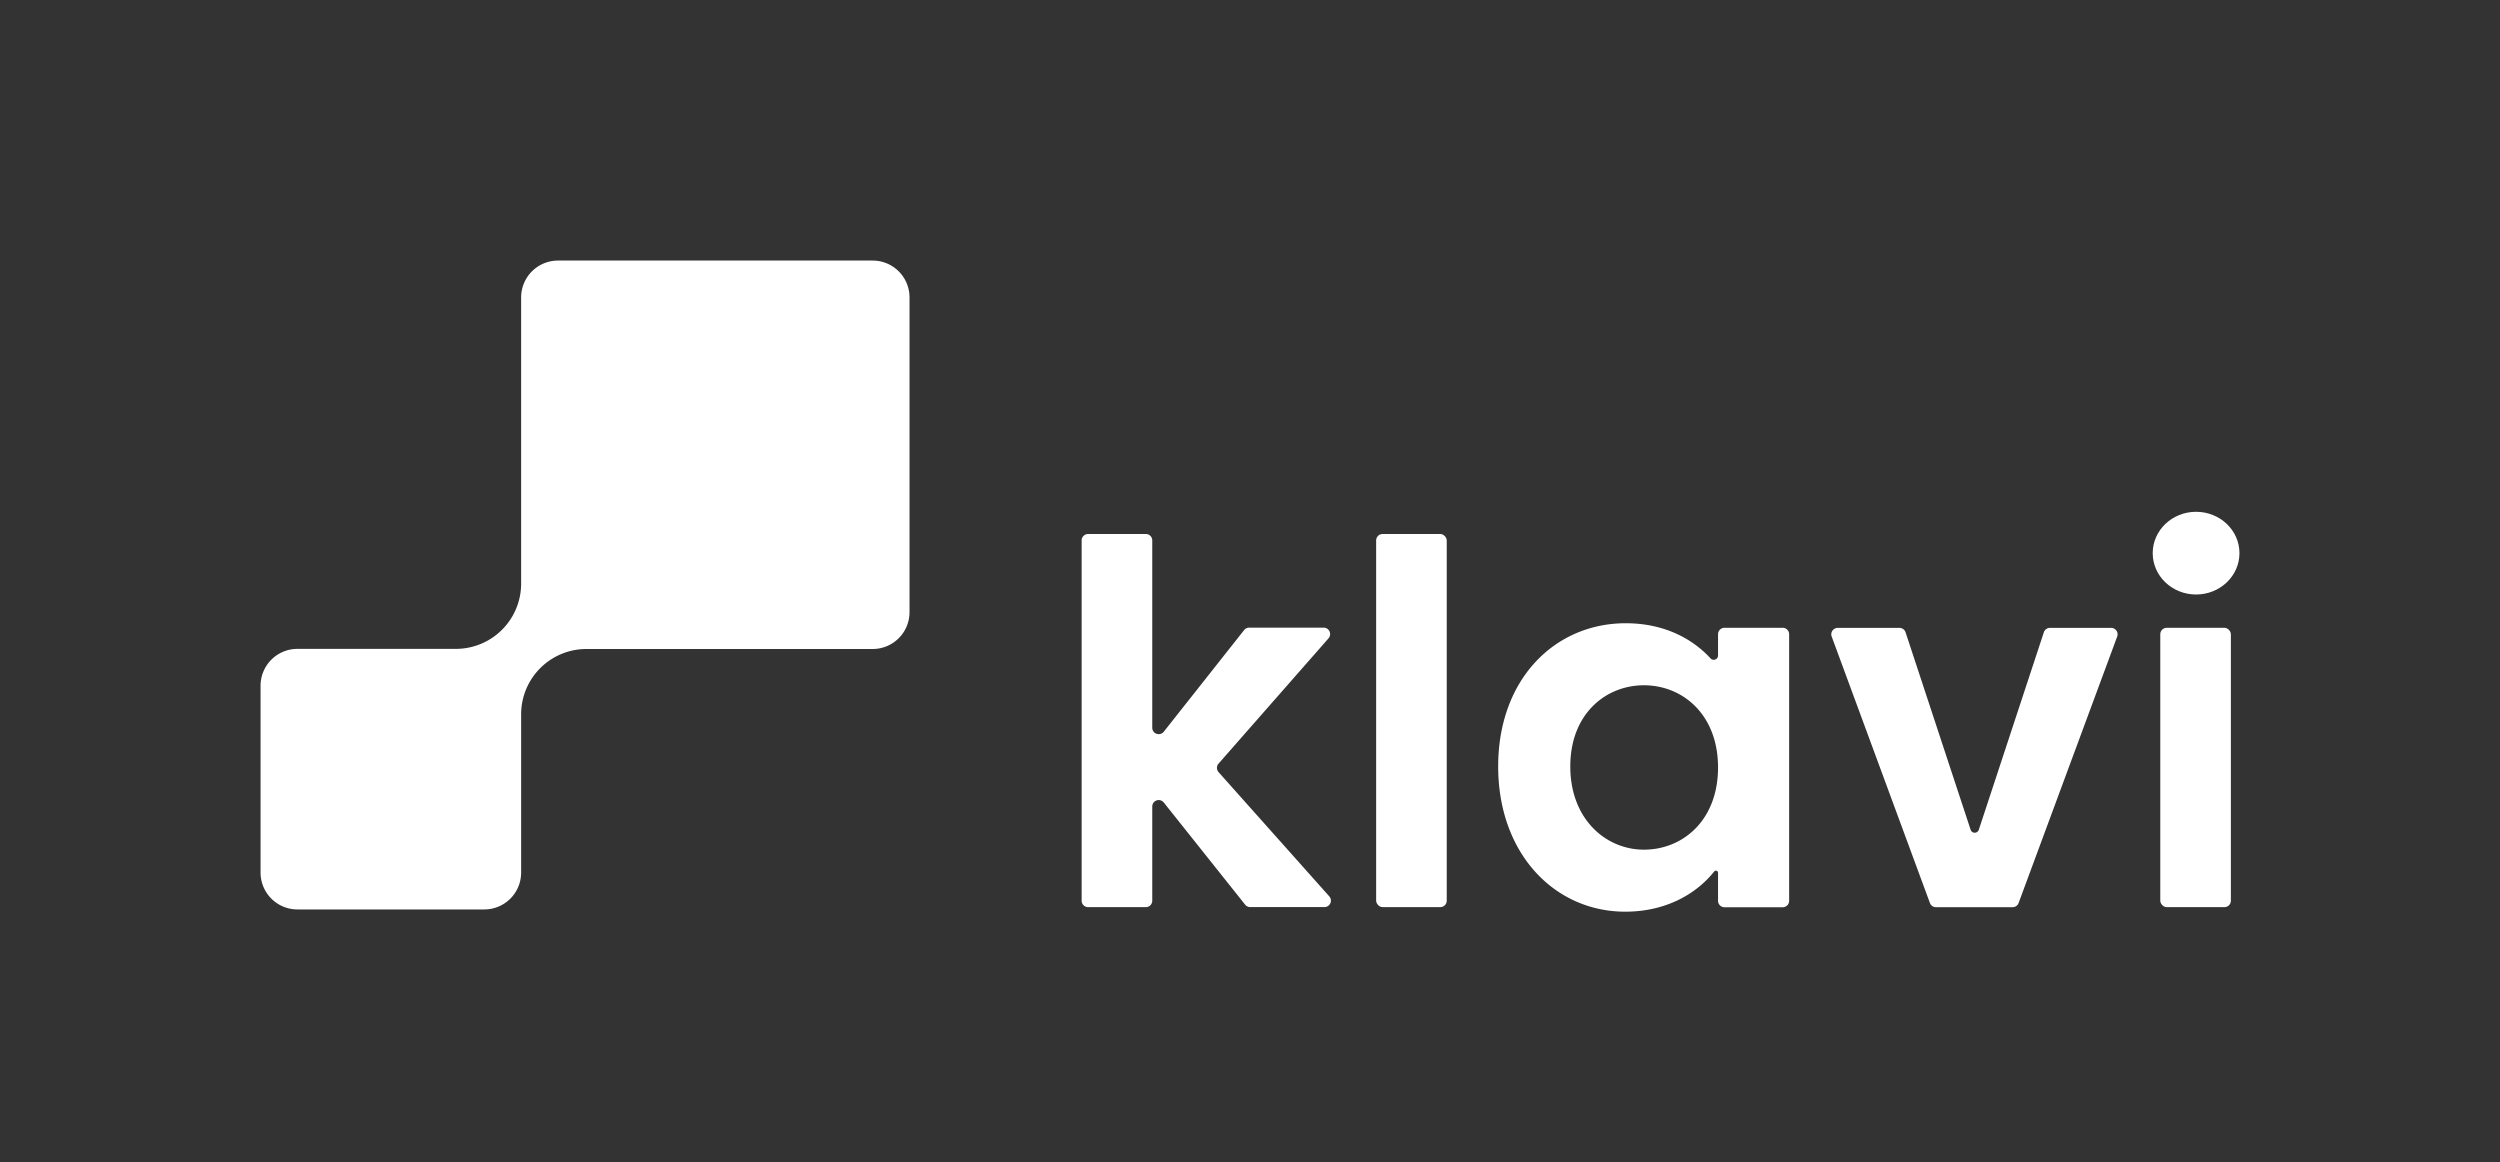
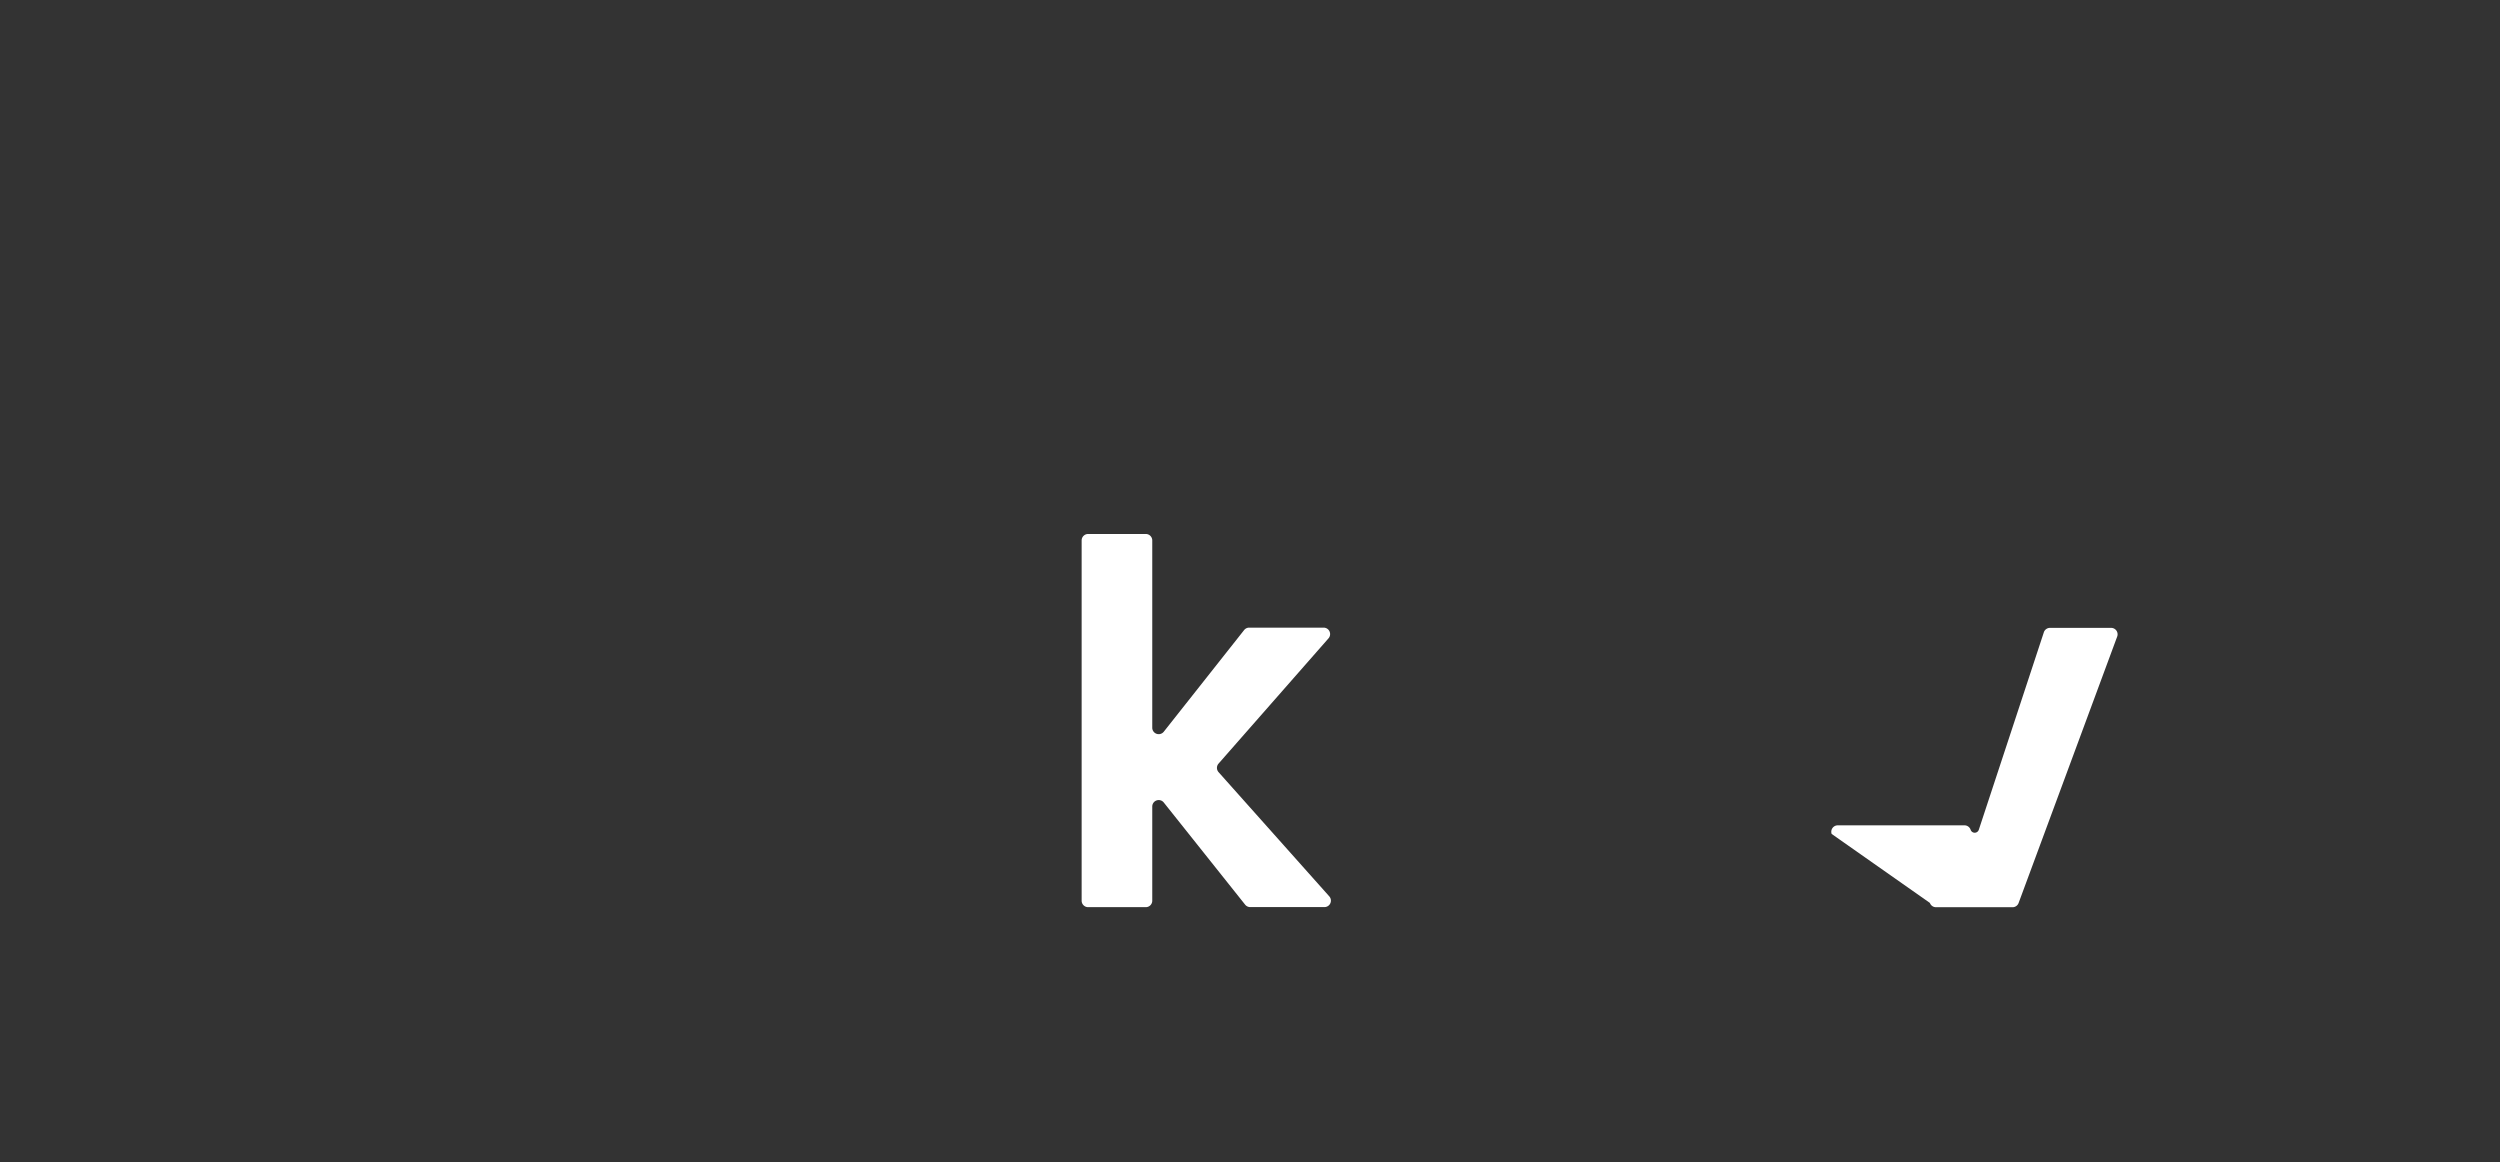
<svg xmlns="http://www.w3.org/2000/svg" id="Camada_1" data-name="Camada 1" viewBox="0 0 1161.98 540.11">
  <rect x="0" y="0" width="1161.98" height="540.11" fill="#333333" stroke="none" />
  <defs>
    <style>.cls-1{fill:#fff;}</style>
  </defs>
-   <path class="cls-1" d="M242.22,405.61V332a30.35,30.35,0,0,1,30.34-30.35H405.61a17.13,17.13,0,0,0,17.13-17.13V138.25a17.13,17.13,0,0,0-17.13-17.14H259.36a17.14,17.14,0,0,0-17.14,17.14v133a30.35,30.35,0,0,1-8.89,21.46h0a30.32,30.32,0,0,1-21.45,8.88H138.25a17.14,17.14,0,0,0-17.14,17.14v86.84a17.13,17.13,0,0,0,17.14,17.13h86.83A17.13,17.13,0,0,0,242.22,405.61Z" />
  <path class="cls-1" d="M540.91,373l37.81,47.47a3,3,0,0,0,2.35,1.14h34.52a3,3,0,0,0,2.24-5l-51.44-57.71a3,3,0,0,1,0-4l51.07-58.18a3,3,0,0,0-2.25-5H580.61a3,3,0,0,0-2.36,1.14L540.91,340.1a3,3,0,0,1-5.35-1.86V251.19a3,3,0,0,0-3-3H505.74a3,3,0,0,0-3,3V418.64a3,3,0,0,0,3,3h26.82a3,3,0,0,0,3-3V374.9A3,3,0,0,1,540.91,373Z" />
-   <rect class="cls-1" x="639.62" y="248.19" width="32.81" height="173.44" rx="3" />
-   <path class="cls-1" d="M798.53,405.68v13a3,3,0,0,0,3,3h27.05a3,3,0,0,0,3-3V294.79a3,3,0,0,0-3-3H801.53a3,3,0,0,0-3,3v9.9a2,2,0,0,1-3.45,1.36c-8.23-9-21.37-16.37-39.44-16.37-33,0-59.3,26-59.3,66.56s26.25,67.5,59.06,67.5c19.15,0,33.25-8.48,41.36-18.69A1,1,0,0,1,798.53,405.68Zm-68.67-49.44c0-24.61,16.64-37.73,34.22-37.73,18,0,34.45,13.59,34.45,38.2s-16.41,38.21-34.45,38.21C746.5,394.92,729.86,380.85,729.86,356.24Z" />
-   <path class="cls-1" d="M938.24,419.68l45.83-123.85a3,3,0,0,0-2.82-4H952.81a3,3,0,0,0-2.85,2.06l-30.23,91.78a2,2,0,0,1-3.8,0l-30.24-91.78a3,3,0,0,0-2.85-2.06H854.16a3,3,0,0,0-2.82,4L897,419.67a3,3,0,0,0,2.81,2h35.66A3,3,0,0,0,938.24,419.68Z" />
-   <rect class="cls-1" x="1004.08" y="291.79" width="32.81" height="129.85" rx="3" />
-   <ellipse class="cls-1" cx="1020.72" cy="257.1" rx="20.16" ry="19.22" />
+   <path class="cls-1" d="M938.24,419.68l45.83-123.85a3,3,0,0,0-2.82-4H952.81a3,3,0,0,0-2.85,2.06l-30.23,91.78a2,2,0,0,1-3.8,0a3,3,0,0,0-2.85-2.06H854.16a3,3,0,0,0-2.82,4L897,419.67a3,3,0,0,0,2.81,2h35.66A3,3,0,0,0,938.24,419.68Z" />
</svg>